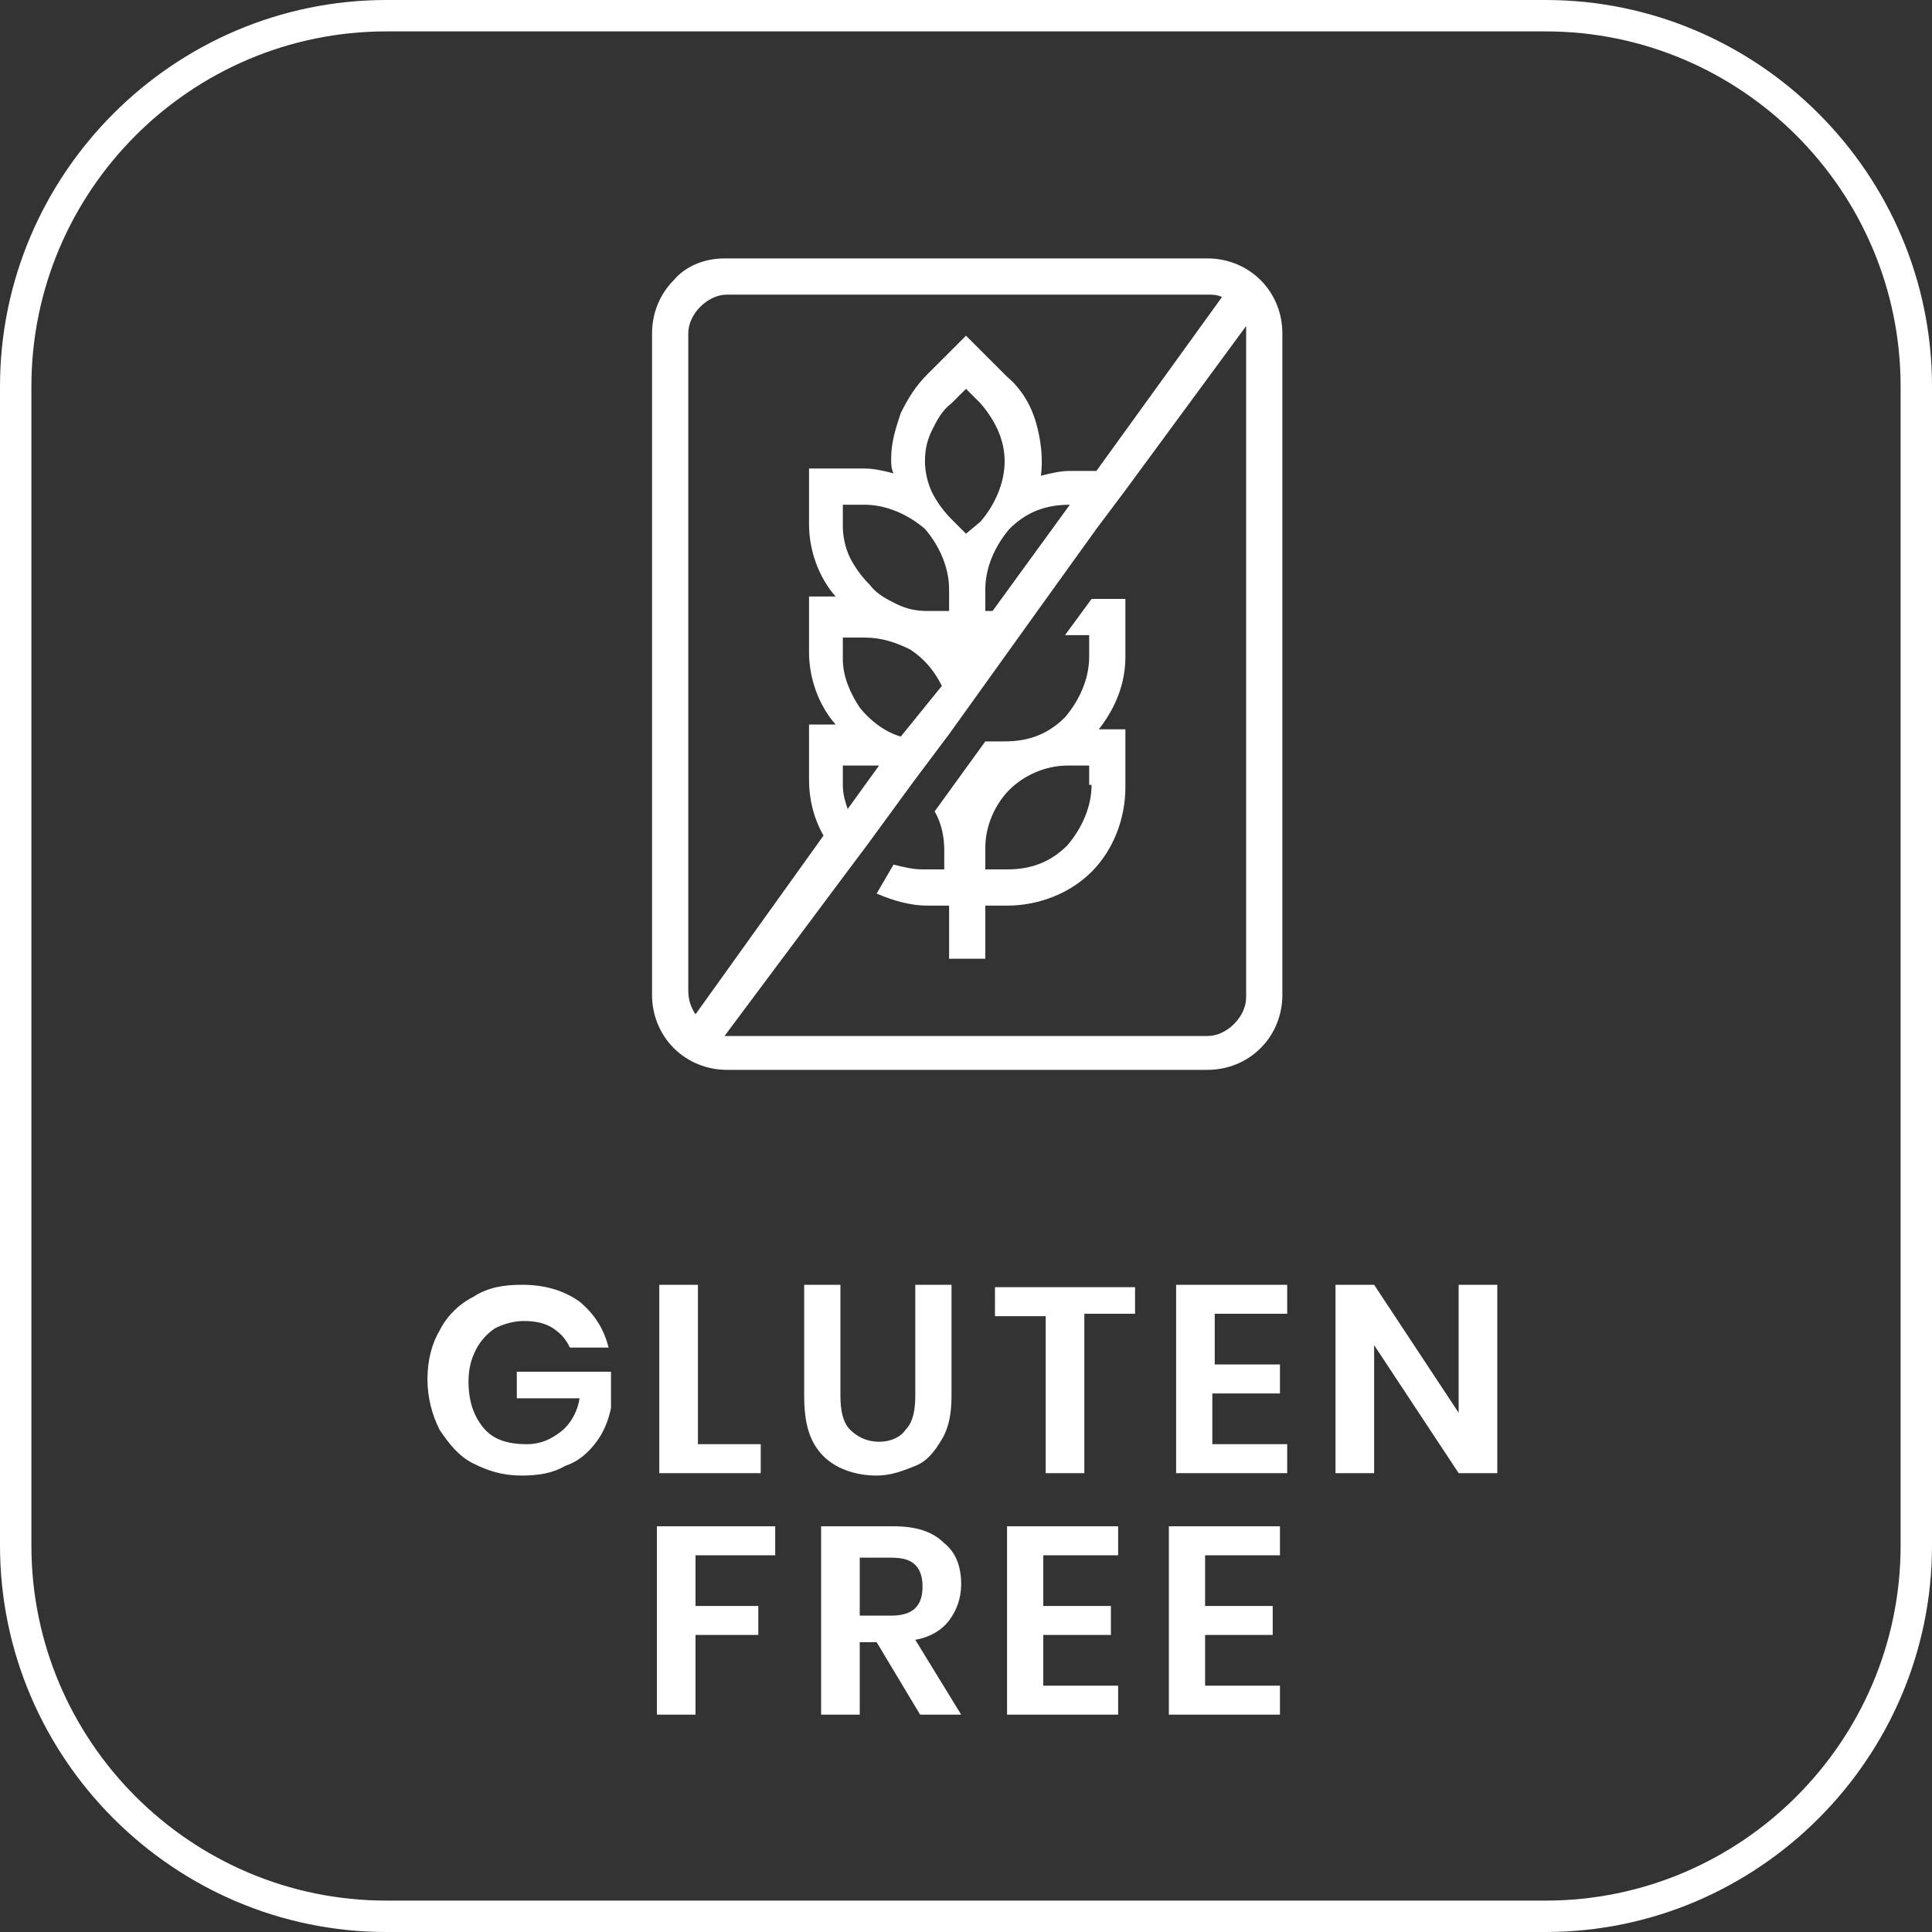
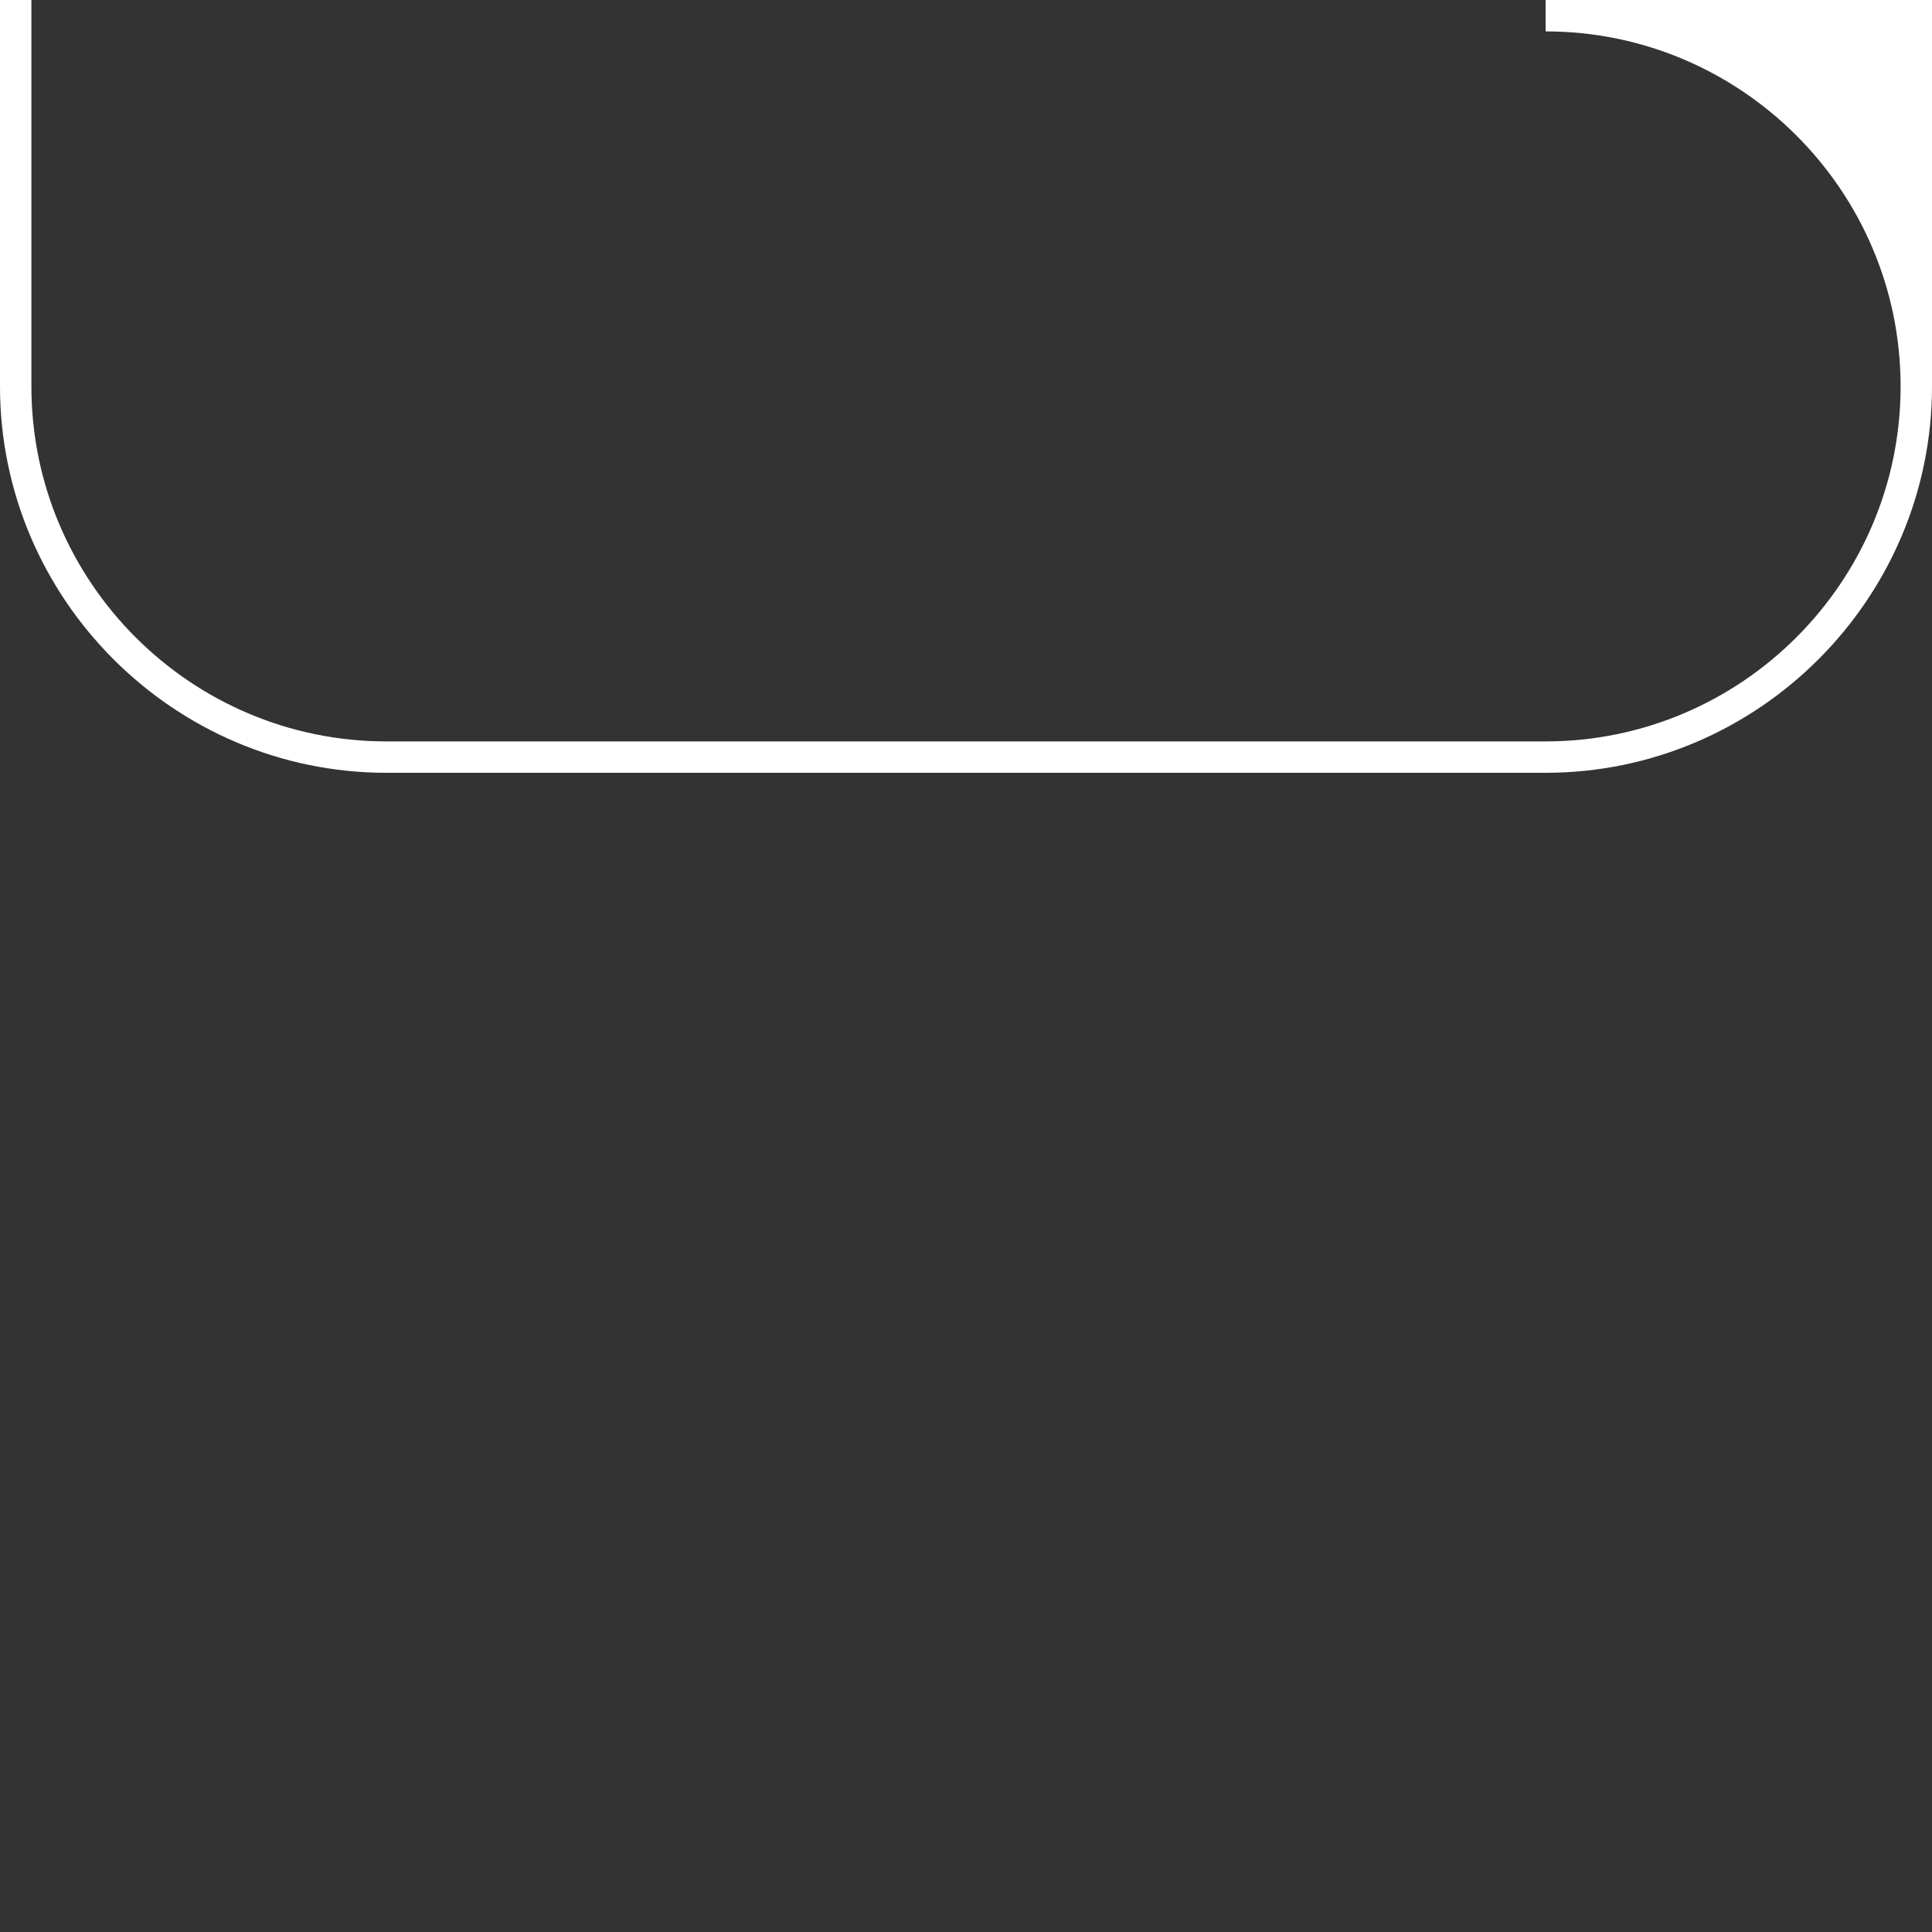
<svg xmlns="http://www.w3.org/2000/svg" width="80px" height="80px" viewbox="0 0 80 80" version="1.1" xml:space="preserve" style="fill-rule:evenodd;clip-rule:evenodd;stroke-linejoin:round;stroke-miterlimit:2;">
  <rect width="100%" height="100%" fill="#333333" stroke="none" />
-   <path d="M50,10.7l-20,-0c-0.8,-0 -1.6,0.3 -2.1,0.9c-0.6,0.6 -0.9,1.4 -0.9,2.2l0,27.4c0,0.8 0.3,1.6 0.9,2.2c0.6,0.6 1.4,0.9 2.2,0.9l19.9,0c0.8,0 1.6,-0.3 2.2,-0.9c0.6,-0.6 0.9,-1.4 0.9,-2.2l0,-27.4c0,-0.8 -0.3,-1.6 -0.9,-2.2c-0.6,-0.6 -1.4,-0.9 -2.2,-0.9Zm-21.5,3.1c0,-0.4 0.2,-0.8 0.5,-1.1c0.3,-0.3 0.7,-0.5 1.1,-0.5l19.9,0c0.2,0 0.4,0 0.6,0.1l-5.2,7.2l-1.1,0c-0.4,0 -0.8,0.1 -1.2,0.2c0.1,-0.7 0,-1.5 -0.2,-2.2c-0.2,-0.7 -0.6,-1.4 -1.2,-1.9l-1.7,-1.7l-1.6,1.6c-0.5,0.5 -0.8,1 -1.1,1.6c-0.2,0.6 -0.4,1.2 -0.4,1.9c0,0.2 0,0.4 0.1,0.6c-0.4,-0.1 -0.8,-0.2 -1.2,-0.2l-2.3,0l0,2.3c0,1.1 0.4,2.2 1.1,3l-1.1,0l0,2.3c0,1.1 0.4,2.2 1.1,3l-1.1,0l0,2.3c0,0.8 0.2,1.6 0.6,2.3l-5.3,7.4c-0.2,-0.3 -0.3,-0.6 -0.3,-1l0,-27.2Zm8.8,16.7c-0.7,-0.2 -1.3,-0.7 -1.7,-1.2c-0.4,-0.6 -0.7,-1.3 -0.7,-2l0,-0.9l0.9,0c0.7,0 1.3,0.2 1.9,0.5c0.6,0.4 1,0.9 1.3,1.5l-1.7,2.1Zm-2.4,2l0,-0.8l1.5,0l-1.3,1.8c-0.1,-0.3 -0.2,-0.6 -0.2,-1Zm5.1,-10.4l-0.6,-0.6c-0.3,-0.3 -0.6,-0.7 -0.8,-1.1c-0.2,-0.4 -0.3,-0.9 -0.3,-1.3c0,-0.5 0.1,-0.9 0.3,-1.3c0.2,-0.4 0.4,-0.8 0.8,-1.1l0.6,-0.6l0.6,0.6c0.6,0.7 1,1.5 1,2.4c0,0.9 -0.4,1.8 -1,2.5l-0.6,0.5Zm-0.7,2.3l0,0.9l-0.9,0c-0.5,0 -0.9,-0.1 -1.3,-0.3c-0.4,-0.2 -0.8,-0.4 -1.1,-0.8c-0.3,-0.3 -0.6,-0.7 -0.8,-1.1c-0.2,-0.4 -0.3,-0.9 -0.3,-1.3l0,-0.9l0.9,0c0.9,0 1.8,0.4 2.5,1c0.6,0.7 1,1.6 1,2.5Zm1.8,0.9l-0.3,0l0,-0.9c0,-0.9 0.4,-1.8 1,-2.5c0.7,-0.7 1.5,-1 2.5,-1l-3.2,4.4Zm10.5,16c0,0.4 -0.2,0.8 -0.5,1.1c-0.3,0.3 -0.7,0.5 -1.1,0.5l-20,0l5,-6.7l0.9,-1.2l1.9,-2.6l1.5,-2l3.8,-5.3l2.3,-3.2l1.2,-1.6l5,-6.8l0,27.8Z" style="fill:white;fill-rule:nonzero;" />
-   <path d="M44.1,26.3l1,0l0,0.9c0,0.9 -0.4,1.8 -1,2.5c-0.7,0.7 -1.5,1 -2.5,1l-0.8,0l-2.1,2.9c0.3,0.5 0.4,1.1 0.4,1.6l0,0.8l-0.9,0c-0.4,0 -0.8,-0.1 -1.2,-0.2l-0.7,1.2c0.7,0.3 1.4,0.5 2.1,0.5l0.9,0l0,2.2l1.5,0l0,-2.2l0.9,0c1.3,0 2.6,-0.5 3.5,-1.4c0.9,-0.9 1.4,-2.2 1.4,-3.5l0,-2.4l-1.1,0c0.7,-0.9 1.1,-1.9 1.1,-3l0,-2.4l-1.4,0l-1.1,1.5Zm1.1,6.2c0,0.9 -0.4,1.8 -1,2.5c-0.7,0.7 -1.5,1 -2.5,1l-0.9,-0l0,-0.9c0,-0.9 0.4,-1.8 1,-2.4c0.6,-0.6 1.5,-1 2.4,-1l0.9,-0l0,0.8l0.1,-0Z" style="fill:white;fill-rule:nonzero;" />
-   <path d="M21.6,53.2c0.9,0 1.7,0.2 2.4,0.7c0.6,0.5 1,1.1 1.2,1.9l-1.6,0c-0.2,-0.4 -0.4,-0.6 -0.7,-0.8c-0.3,-0.2 -0.7,-0.3 -1.2,-0.3c-0.4,0 -0.8,0.1 -1.2,0.3c-0.3,0.2 -0.6,0.5 -0.8,0.9c-0.2,0.4 -0.3,0.8 -0.3,1.3c0,0.8 0.2,1.4 0.6,1.9c0.4,0.5 1,0.7 1.8,0.7c0.6,0 1,-0.2 1.4,-0.5c0.4,-0.3 0.7,-0.8 0.8,-1.4l-2.6,0l0,-1.1l3.9,0l0,1.5c-0.1,0.5 -0.3,1 -0.6,1.4c-0.3,0.4 -0.7,0.8 -1.3,1c-0.5,0.3 -1.1,0.4 -1.8,0.4c-0.8,0 -1.4,-0.2 -2,-0.5c-0.6,-0.3 -1,-0.8 -1.4,-1.4c-0.3,-0.6 -0.5,-1.3 -0.5,-2.1c0,-0.8 0.2,-1.5 0.5,-2c0.3,-0.6 0.8,-1.1 1.4,-1.4c0.6,-0.4 1.3,-0.5 2,-0.5Zm7.3,6.6l2.6,-0l0,1.2l-4.2,-0l0,-7.8l1.6,-0l0,6.6Zm5.9,-6.6l0,4.6c0,0.6 0.1,1.1 0.4,1.4c0.3,0.3 0.7,0.5 1.2,0.5c0.5,-0 0.9,-0.2 1.1,-0.5c0.3,-0.3 0.4,-0.8 0.4,-1.4l0,-4.6l1.5,-0l0,4.6c0,0.7 -0.1,1.3 -0.4,1.8c-0.3,0.5 -0.6,0.9 -1.1,1.1c-0.5,0.2 -1,0.4 -1.6,0.4c-0.9,-0 -1.7,-0.3 -2.2,-0.8c-0.6,-0.6 -0.8,-1.4 -0.8,-2.5l0,-4.6l1.5,-0Zm12.2,-0l0,1.2l-2.1,-0l0,6.6l-1.6,-0l0,-6.5l-2.1,-0l0,-1.2l5.8,-0l0,-0.1Zm3.3,1.2l0,2.1l2.7,-0l0,1.2l-2.8,-0l0,2.1l3.1,-0l0,1.2l-4.6,-0l0,-7.8l4.6,-0l0,1.2l-3,-0Zm11.7,6.6l-1.6,-0l-3.5,-5.3l0,5.3l-1.6,-0l0,-7.8l1.6,-0l3.5,5.3l0,-5.3l1.6,-0l0,7.8Zm-29.9,2.2l0,1.2l-3.3,-0l0,2.1l2.6,-0l0,1.2l-2.6,-0l0,3.3l-1.6,-0l0,-7.8l4.9,-0Zm6,7.8l-1.8,-3l-0.7,-0l0,3l-1.6,-0l0,-7.8l3,-0c0.9,-0 1.6,0.2 2.1,0.7c0.5,0.4 0.7,1 0.7,1.7c0,0.6 -0.2,1.1 -0.5,1.5c-0.3,0.4 -0.8,0.7 -1.4,0.8l1.9,3.1l-1.7,-0Zm-2.5,-4.1l1.3,-0c0.9,-0 1.3,-0.4 1.3,-1.2c0,-0.4 -0.1,-0.7 -0.3,-0.9c-0.2,-0.2 -0.5,-0.3 -1,-0.3l-1.3,-0l0,2.4Zm7.6,-2.5l0,2.1l2.8,-0l0,1.2l-2.8,-0l0,2.1l3.1,-0l0,1.2l-4.6,-0l0,-7.8l4.6,-0l0,1.2l-3.1,-0Zm6.7,-0l0,2.1l2.8,-0l0,1.2l-2.8,-0l0,2.1l3.1,-0l0,1.2l-4.6,-0l0,-7.8l4.6,-0l0,1.2l-3.1,-0Z" style="fill:white;fill-rule:nonzero;" />
-   <path d="M64,1.3c8.1,0 14.7,6.6 14.7,14.7l0,48c0,8.1 -6.6,14.7 -14.7,14.7l-48,0c-8.1,0 -14.7,-6.6 -14.7,-14.7l0,-48c0,-8.1 6.6,-14.7 14.7,-14.7l48,0m0,-1.3l-48,0c-8.8,0 -16,7.2 -16,16l0,48c0,8.8 7.2,16 16,16l48,0c8.8,0 16,-7.2 16,-16l0,-48c0,-8.8 -7.2,-16 -16,-16Z" style="fill:white;fill-rule:nonzero;" />
+   <path d="M64,1.3c8.1,0 14.7,6.6 14.7,14.7c0,8.1 -6.6,14.7 -14.7,14.7l-48,0c-8.1,0 -14.7,-6.6 -14.7,-14.7l0,-48c0,-8.1 6.6,-14.7 14.7,-14.7l48,0m0,-1.3l-48,0c-8.8,0 -16,7.2 -16,16l0,48c0,8.8 7.2,16 16,16l48,0c8.8,0 16,-7.2 16,-16l0,-48c0,-8.8 -7.2,-16 -16,-16Z" style="fill:white;fill-rule:nonzero;" />
</svg>